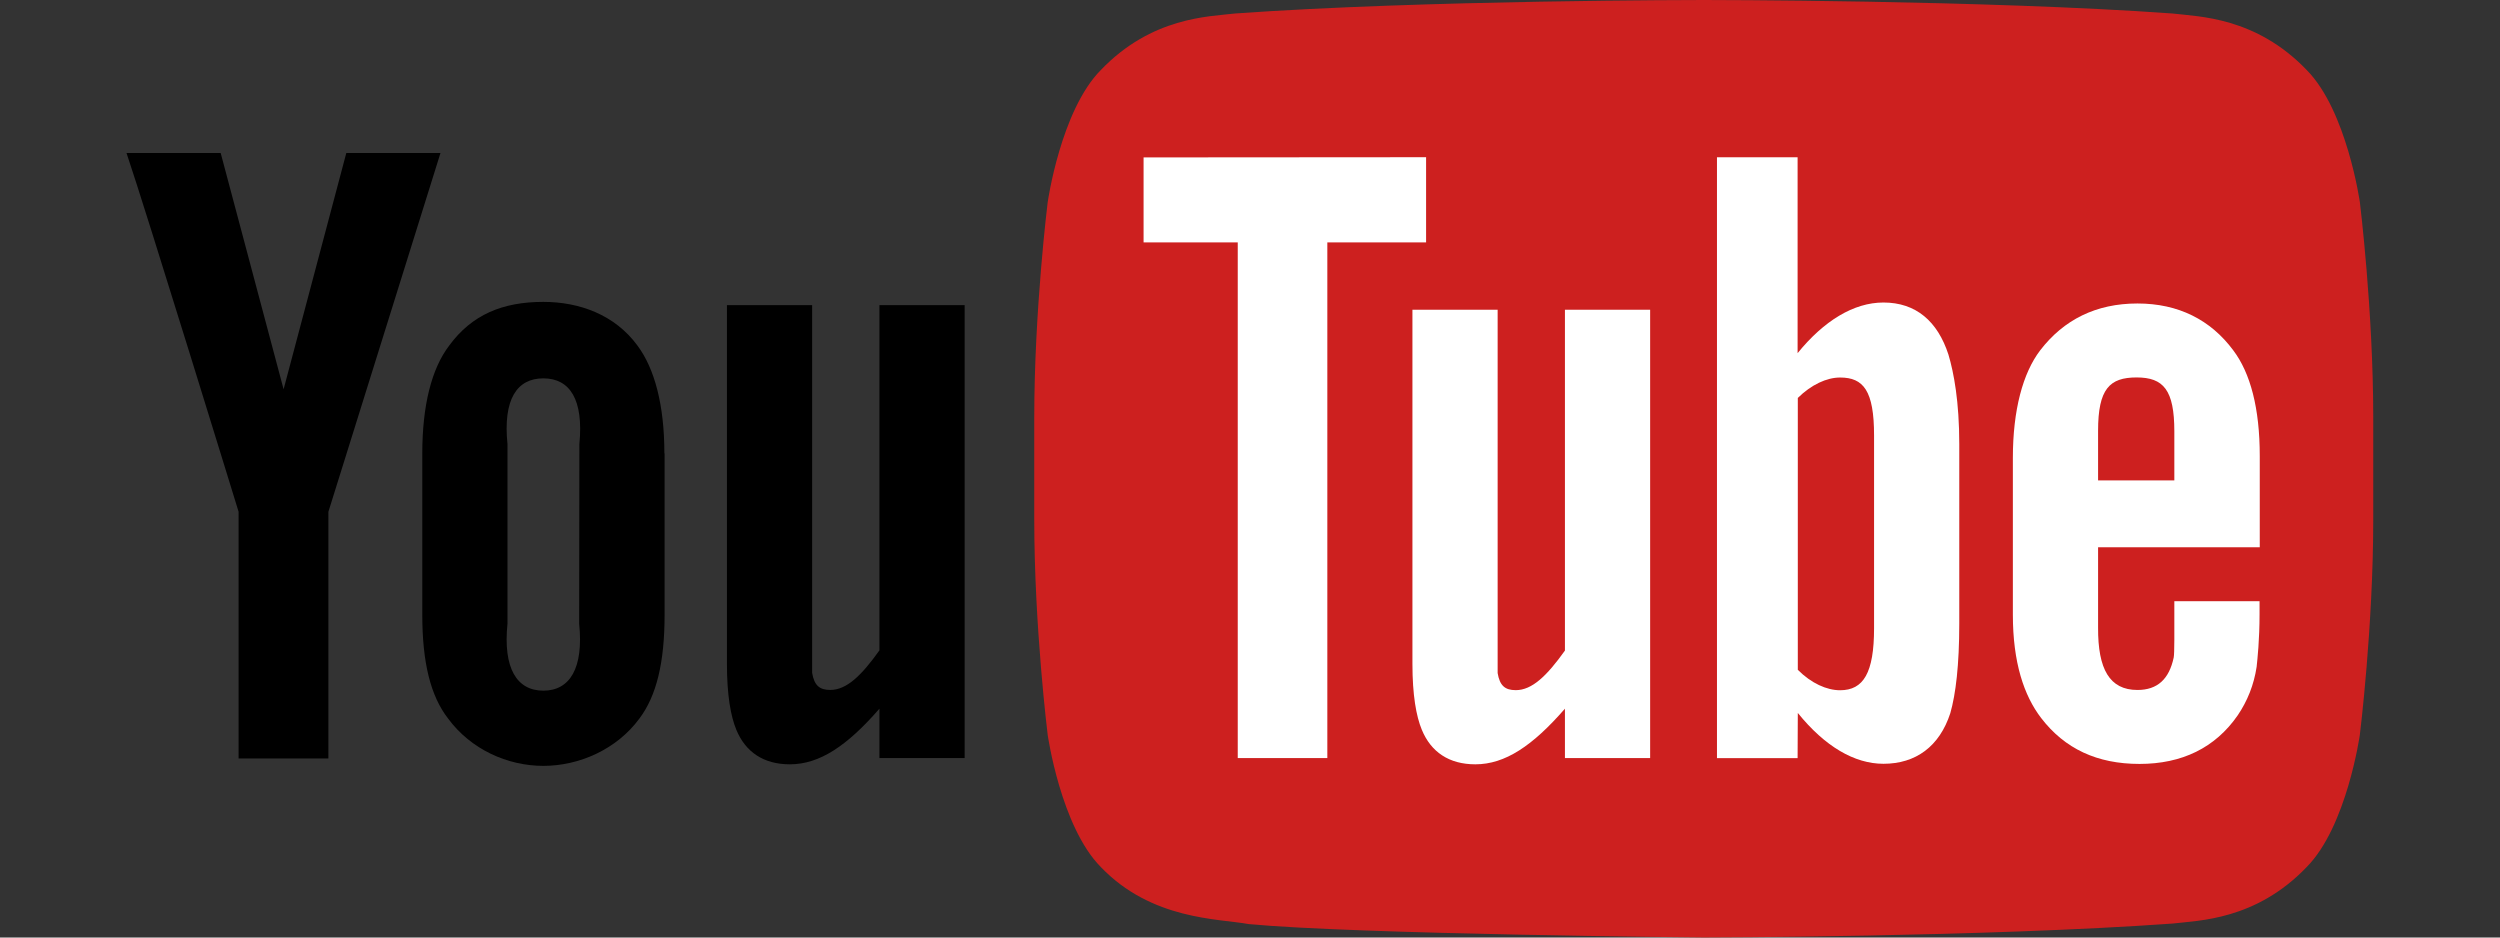
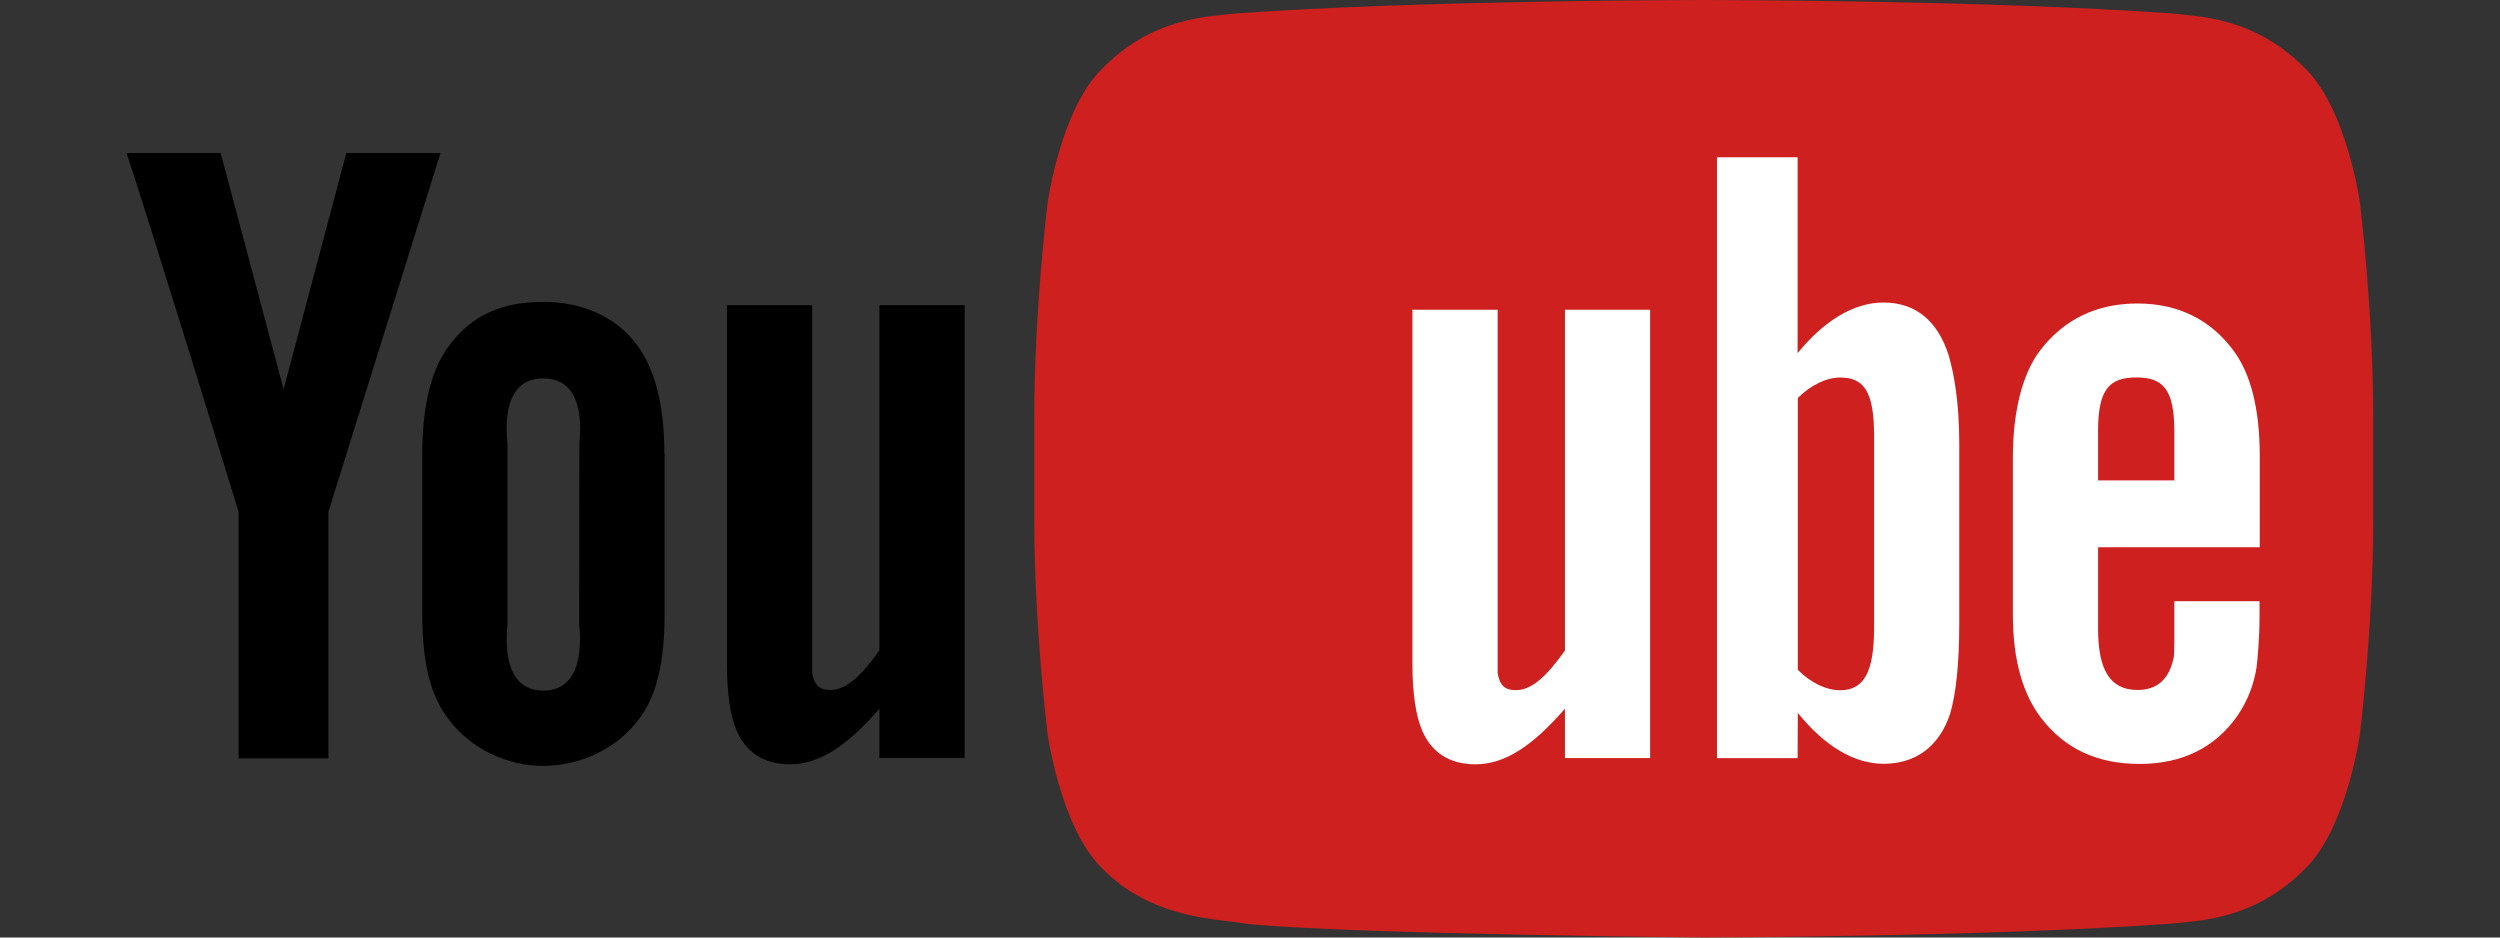
<svg xmlns="http://www.w3.org/2000/svg" version="1.1" id="Layer_1" x="0px" y="0px" width="40px" height="15px" viewBox="0 0 40 15" enable-background="new 0 0 40 15" xml:space="preserve">
  <rect x="0" y="0" width="40" height="15" fill="#333333" stroke="none" />
  <g transform="matrix(.5 0 0 .5 1.313 .687)">
    <g>
      <path fill="#CD201F" d="M72.89,5.098c0,0-0.419-2.938-1.703-4.233c-1.63-1.698-3.456-1.707-4.294-1.807    c-5.995-0.432-14.989-0.432-14.989-0.432h-0.019c0,0-8.994,0-14.99,0.432c-0.838,0.1-2.663,0.108-4.293,1.807    C31.317,2.16,30.9,5.098,30.9,5.098s-0.43,3.451-0.43,6.903v3.236c0,3.451,0.43,6.903,0.43,6.903s0.418,2.938,1.702,4.233    c1.63,1.699,3.771,1.646,4.725,1.823c3.428,0.327,14.567,0.429,14.567,0.429s9.004-0.014,14.999-0.445    c0.838-0.1,2.664-0.107,4.293-1.807c1.285-1.295,1.703-4.233,1.703-4.233s0.429-3.452,0.429-6.903v-3.236    C73.318,8.549,72.889,5.098,72.89,5.098" />
    </g>
    <g>
      <g transform="matrix(6.667 0 0 -6.667 373.24 337.7)">
        <path d="M-51.747,47.22h-0.409v0.237c-0.155-0.178-0.287-0.267-0.43-0.267c-0.126,0-0.213,0.059-0.257,0.166     c-0.027,0.065-0.045,0.167-0.045,0.316v1.722h0.409v-1.614v-0.151c0.01-0.06,0.035-0.082,0.087-0.082     c0.078,0,0.149,0.068,0.236,0.19v1.657h0.409V47.22z" />
      </g>
      <g transform="matrix(6.667 0 0 -6.667 201.59 277.82)">
        <path d="M-27.851,38.884c0.022-0.215-0.045-0.322-0.172-0.322c-0.127,0-0.194,0.107-0.172,0.322v0.861     c-0.022,0.215,0.045,0.316,0.172,0.316c0.127,0,0.194-0.101,0.173-0.316L-27.851,38.884z M-27.442,39.701     c0,0.232-0.047,0.407-0.129,0.517c-0.109,0.149-0.28,0.21-0.452,0.21c-0.195,0-0.343-0.061-0.452-0.21     c-0.084-0.11-0.129-0.286-0.129-0.518l0-0.773c0-0.231,0.04-0.391,0.124-0.499c0.109-0.148,0.285-0.227,0.457-0.227     c0.172,0,0.352,0.079,0.461,0.227c0.082,0.109,0.121,0.268,0.121,0.499V39.701z" />
      </g>
      <g transform="matrix(6.667 0 0 -6.667 89.82 227.92)">
        <path d="M-12.29,31.936v-1.184h-0.431v1.184c0,0-0.446,1.451-0.538,1.722h0.452l0.302-1.134l0.301,1.134h0.452L-12.29,31.936z" />
      </g>
    </g>
    <g>
      <g transform="matrix(6.667 0 0 -6.667 878.2 191.92)">
        <path fill="#FFFFFF" d="M-122.047,26.925c0,0.201,0.055,0.256,0.185,0.256c0.129,0,0.181-0.06,0.181-0.259v-0.235l-0.366,0     V26.925z M-121.271,26.364l0,0.44c0,0.23-0.045,0.398-0.127,0.507c-0.109,0.147-0.264,0.225-0.46,0.225     c-0.199,0-0.354-0.078-0.467-0.225c-0.083-0.109-0.131-0.286-0.131-0.516v-0.753c0-0.229,0.053-0.388,0.136-0.496     c0.113-0.147,0.268-0.22,0.472-0.22c0.203,0,0.363,0.077,0.471,0.233c0.047,0.069,0.078,0.147,0.091,0.233     c0.004,0.039,0.014,0.128,0.014,0.254v0.061h-0.409c0-0.156,0.001-0.249-0.003-0.27c-0.022-0.104-0.078-0.156-0.174-0.156     c-0.134,0-0.19,0.1-0.189,0.299v0.386H-121.271z" />
      </g>
      <g transform="matrix(6.667 0 0 -6.667 778.4 279.82)">
        <path fill="#FFFFFF" d="M-108.153,39.162c0-0.215-0.051-0.298-0.163-0.298c-0.064,0-0.138,0.033-0.203,0.098l0,1.305     c0.065,0.064,0.139,0.098,0.203,0.098c0.112,0,0.163-0.063,0.163-0.278V39.162z M-108.108,40.725     c-0.143,0-0.286-0.088-0.412-0.243l0,0.94h-0.387v-2.884h0.387l0.001,0.217c0.13-0.161,0.272-0.244,0.411-0.244     c0.155,0,0.269,0.083,0.321,0.243c0.026,0.091,0.043,0.231,0.043,0.43v0.861c0,0.204-0.026,0.343-0.052,0.43     C-107.848,40.635-107.952,40.725-108.108,40.725" />
      </g>
      <g transform="matrix(6.667 0 0 -6.667 678.61 337.7)">
        <path fill="#FFFFFF" d="M-94.26,47.22h-0.409v0.237c-0.155-0.178-0.287-0.267-0.43-0.267c-0.126,0-0.213,0.059-0.257,0.166     c-0.027,0.065-0.045,0.167-0.045,0.316v1.7h0.409v-1.593v-0.151c0.01-0.06,0.035-0.082,0.087-0.082     c0.078,0,0.149,0.068,0.236,0.19v1.636h0.409V47.22z" />
      </g>
      <g transform="matrix(6.667 0 0 -6.667 534.9 337.7)">
-         <path fill="#FFFFFF" d="M-74.254,47.22h-0.43v2.475h-0.452v0.408l1.356,0.001v-0.409h-0.474V47.22z" />
-       </g>
+         </g>
    </g>
  </g>
</svg>